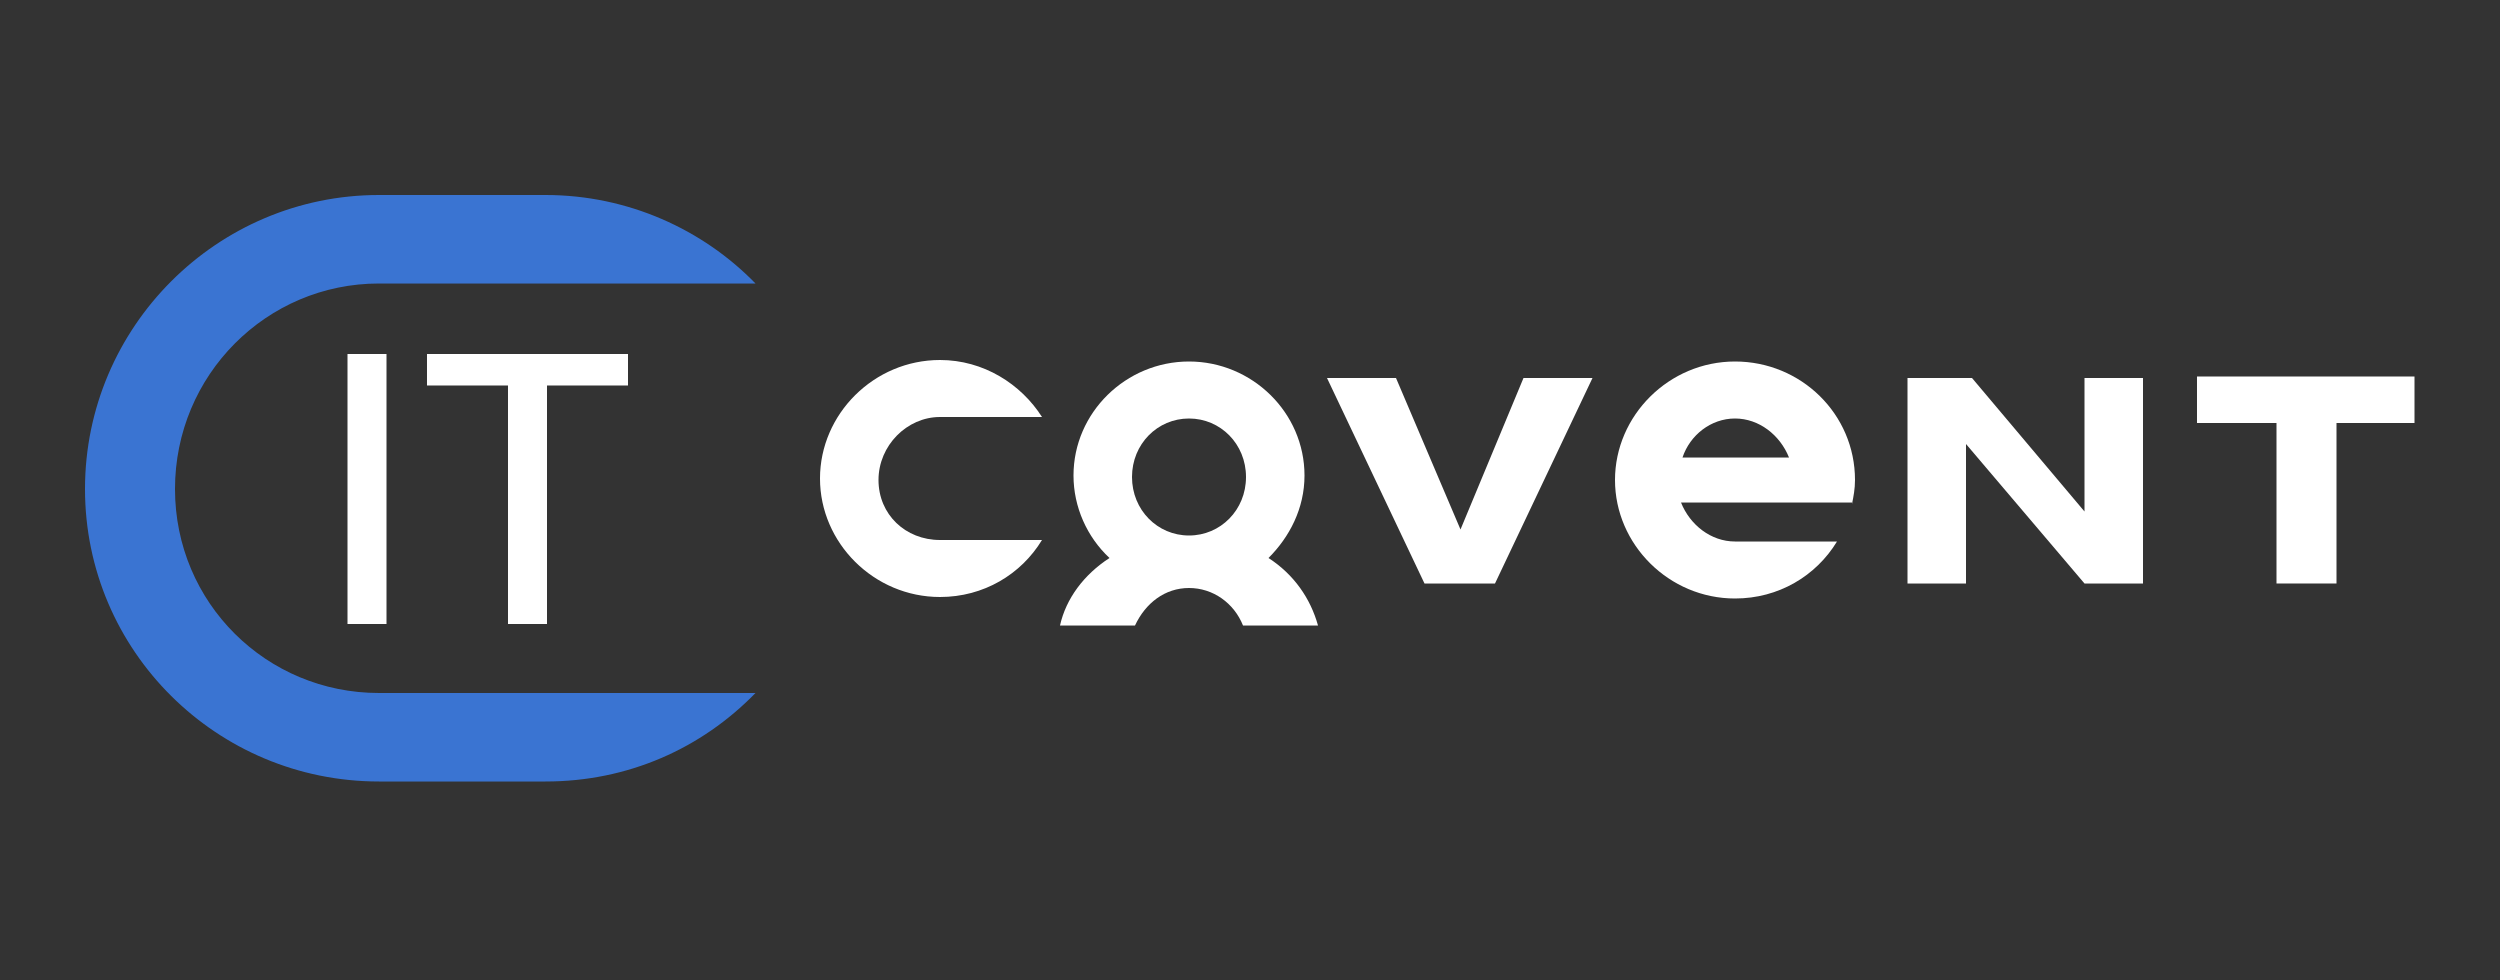
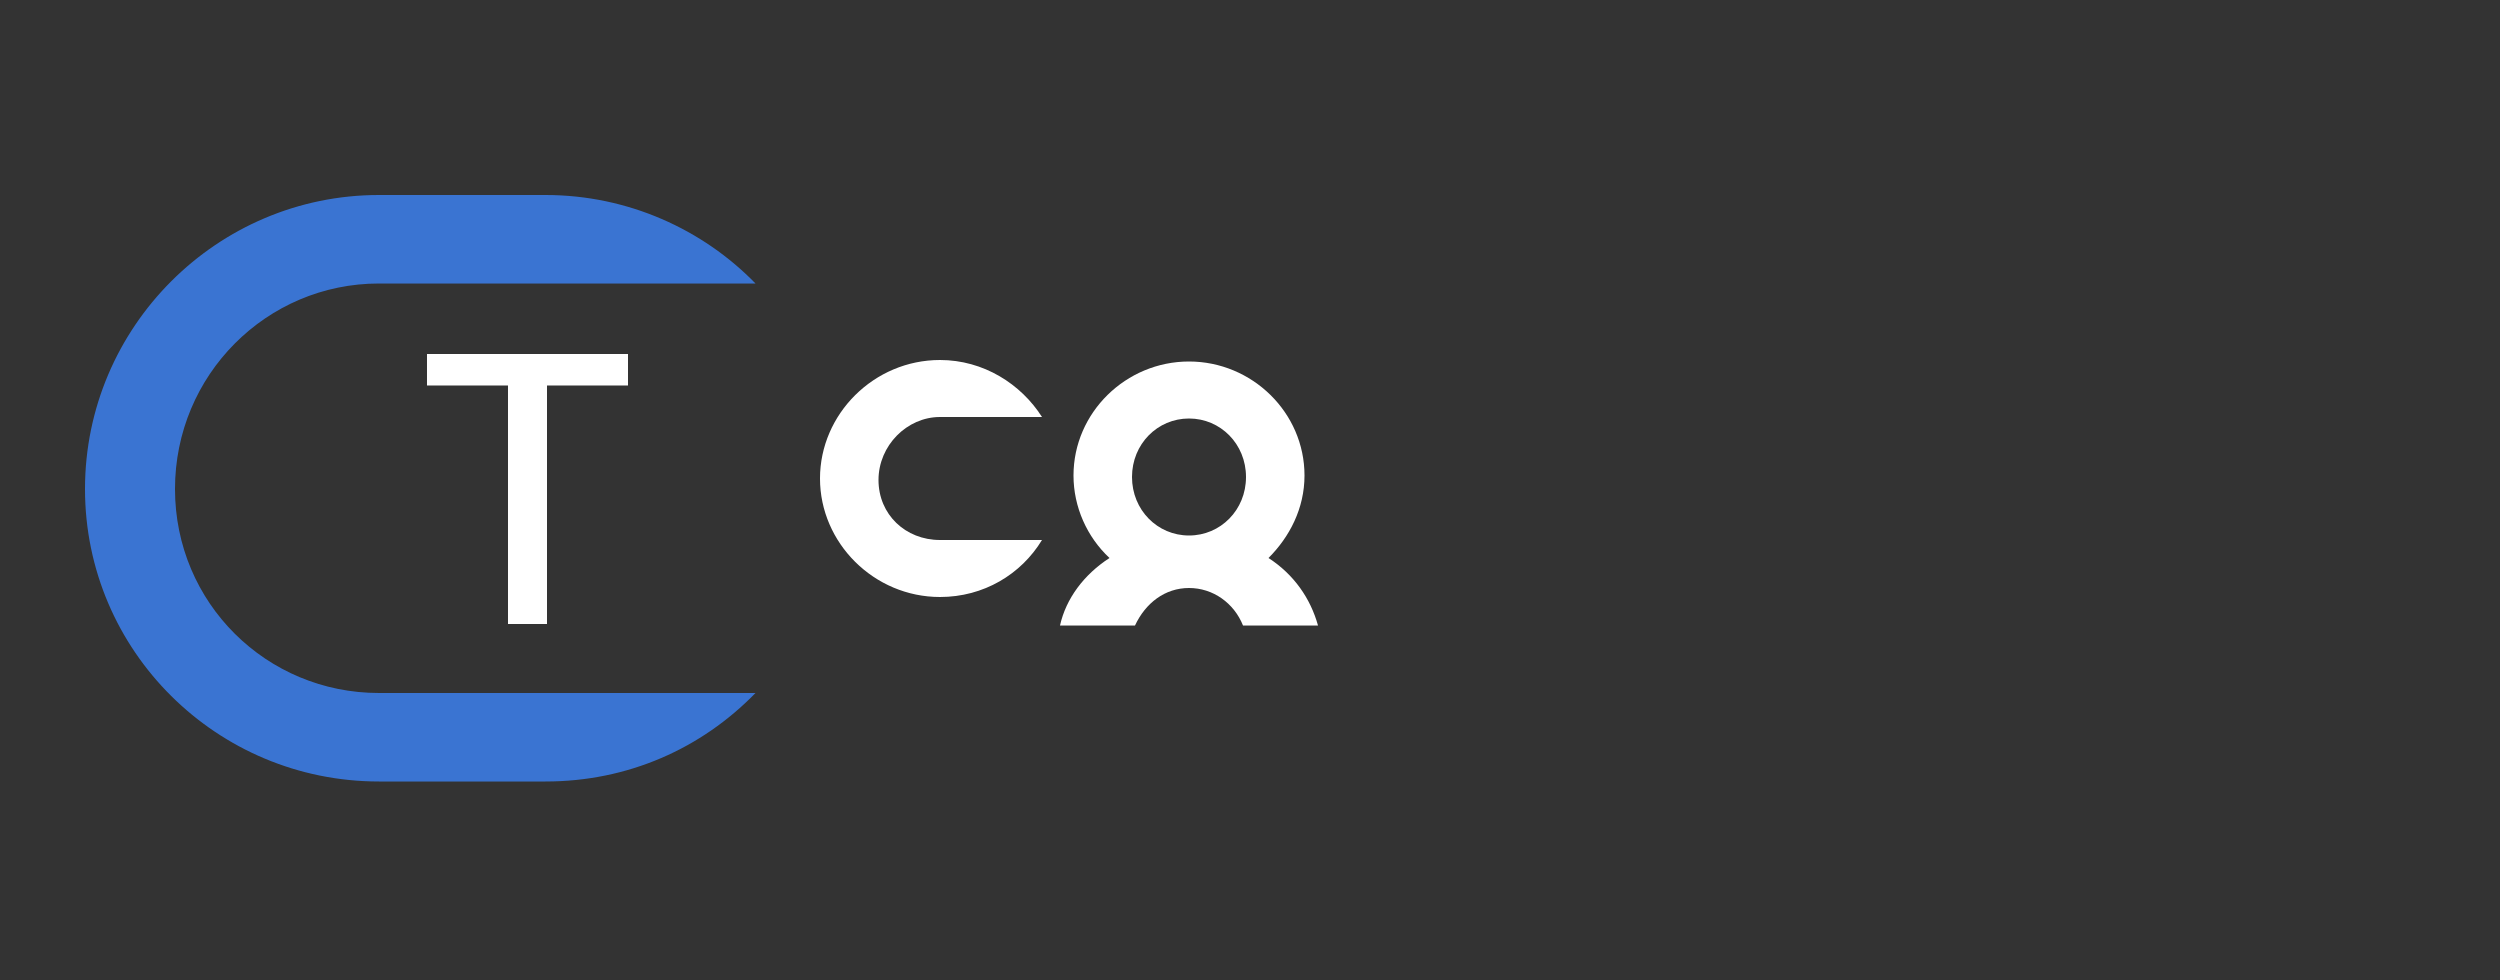
<svg xmlns="http://www.w3.org/2000/svg" width="500" height="196" viewBox="0 0 500 196" fill="none">
  <rect x="0" y="0" width="500" height="196" fill="#333333" stroke="none" />
-   <path d="M77.3 70.8H69.5V124.8H77.3V70.8Z" fill="white" />
  <path d="M85.399 70.8H125.599V77.1H109.399V124.8H101.599V77.1H85.399V70.8Z" fill="white" />
  <path d="M75.8 156.3C43.4 156.3 17 130.2 17 97.8C17 65.4 43.4 39 75.8 39H109.1C125.6 39 140.6 45.9 151.1 56.7H75.8C53.3 56.7 35 75 35 97.8C35 120.6 53.3 138.6 75.8 138.6H151.1C140.3 149.7 125.6 156.3 109.1 156.3H75.8Z" fill="#3A74D2" />
-   <path d="M304.699 75.6L292.099 105.9L279.199 75.6H265.399L284.899 116.7H298.999L318.499 75.6H304.699Z" fill="white" />
-   <path d="M416.9 75.6V102.3L394.4 75.6H381.5V116.7H393.2V88.8L416.9 116.7H428.6V75.6H416.9Z" fill="white" />
-   <path d="M439.399 75.3V84.6H455.299V116.7H467.299V84.6H482.899V75.3H439.399Z" fill="white" />
  <path d="M212 125.1H227C229.1 120.6 233 117.6 237.8 117.6C242.6 117.6 246.8 120.6 248.6 125.1H263.6C262.1 119.7 258.8 114.9 253.7 111.6C257.9 107.4 260.9 101.7 260.9 95.1C260.9 82.5 250.4 72.3 237.8 72.3C225.2 72.3 214.7 82.5 214.7 95.1C214.7 101.4 217.4 107.4 221.9 111.6C216.8 114.9 213.2 119.7 212 125.1ZM237.8 83.7C244.1 83.7 249.2 88.8 249.2 95.4C249.2 102 244.1 107.1 237.8 107.1C231.5 107.1 226.4 102 226.4 95.4C226.4 88.8 231.5 83.7 237.8 83.7Z" fill="white" />
  <path d="M188 108C181.1 108 175.7 102.9 175.7 96C175.7 89.1 181.4 83.4 188 83.4H208.4C204.2 76.8 196.7 72 188 72C174.8 72 164 82.8 164 95.7C164 108.6 174.8 119.4 188 119.4C196.7 119.4 204.2 114.9 208.4 108H188Z" fill="white" />
-   <path d="M370.4 100.8C370.7 99.3 371 97.8 371 96C371 82.8 360.2 72.3 347 72.3C333.8 72.3 323 83.1 323 96C323 108.9 333.8 119.7 347 119.7C355.7 119.7 363.2 115.2 367.4 108.3H347C342.2 108.3 338 105 336.2 100.5H370.4V100.8ZM347 83.7C351.8 83.7 356 87 357.8 91.5H336.5C338 87 342.2 83.7 347 83.7Z" fill="white" />
</svg>